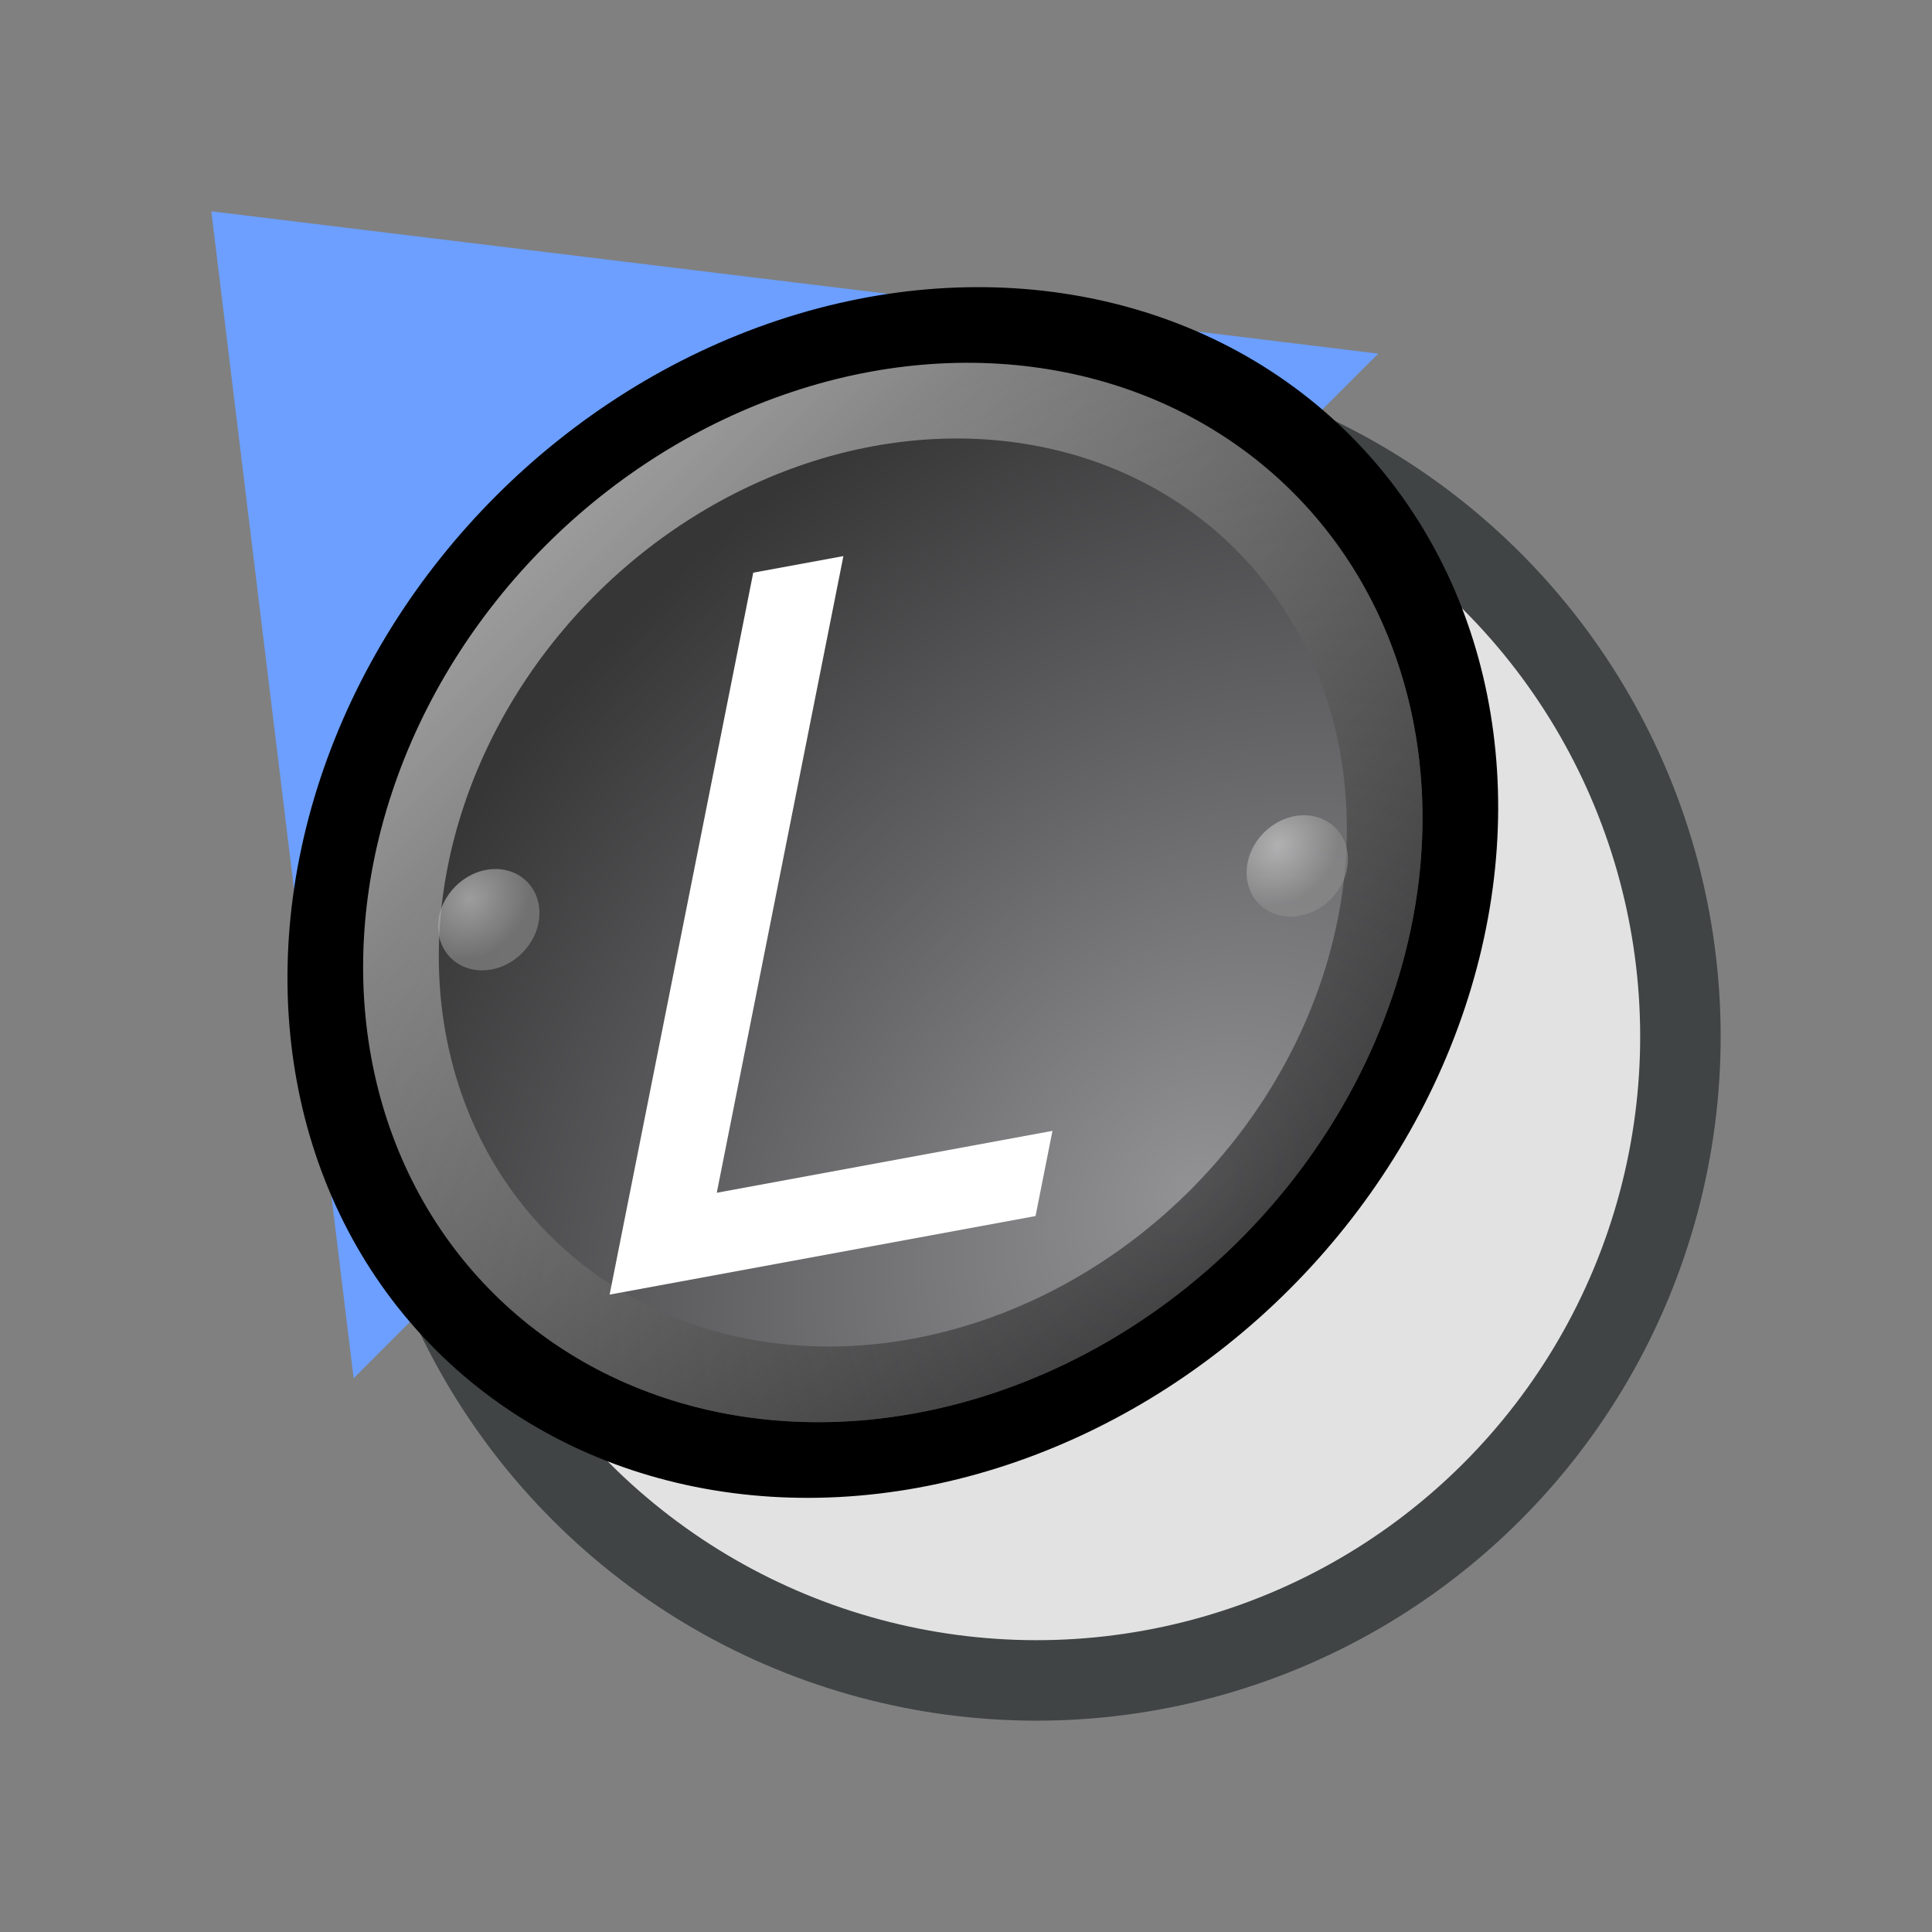
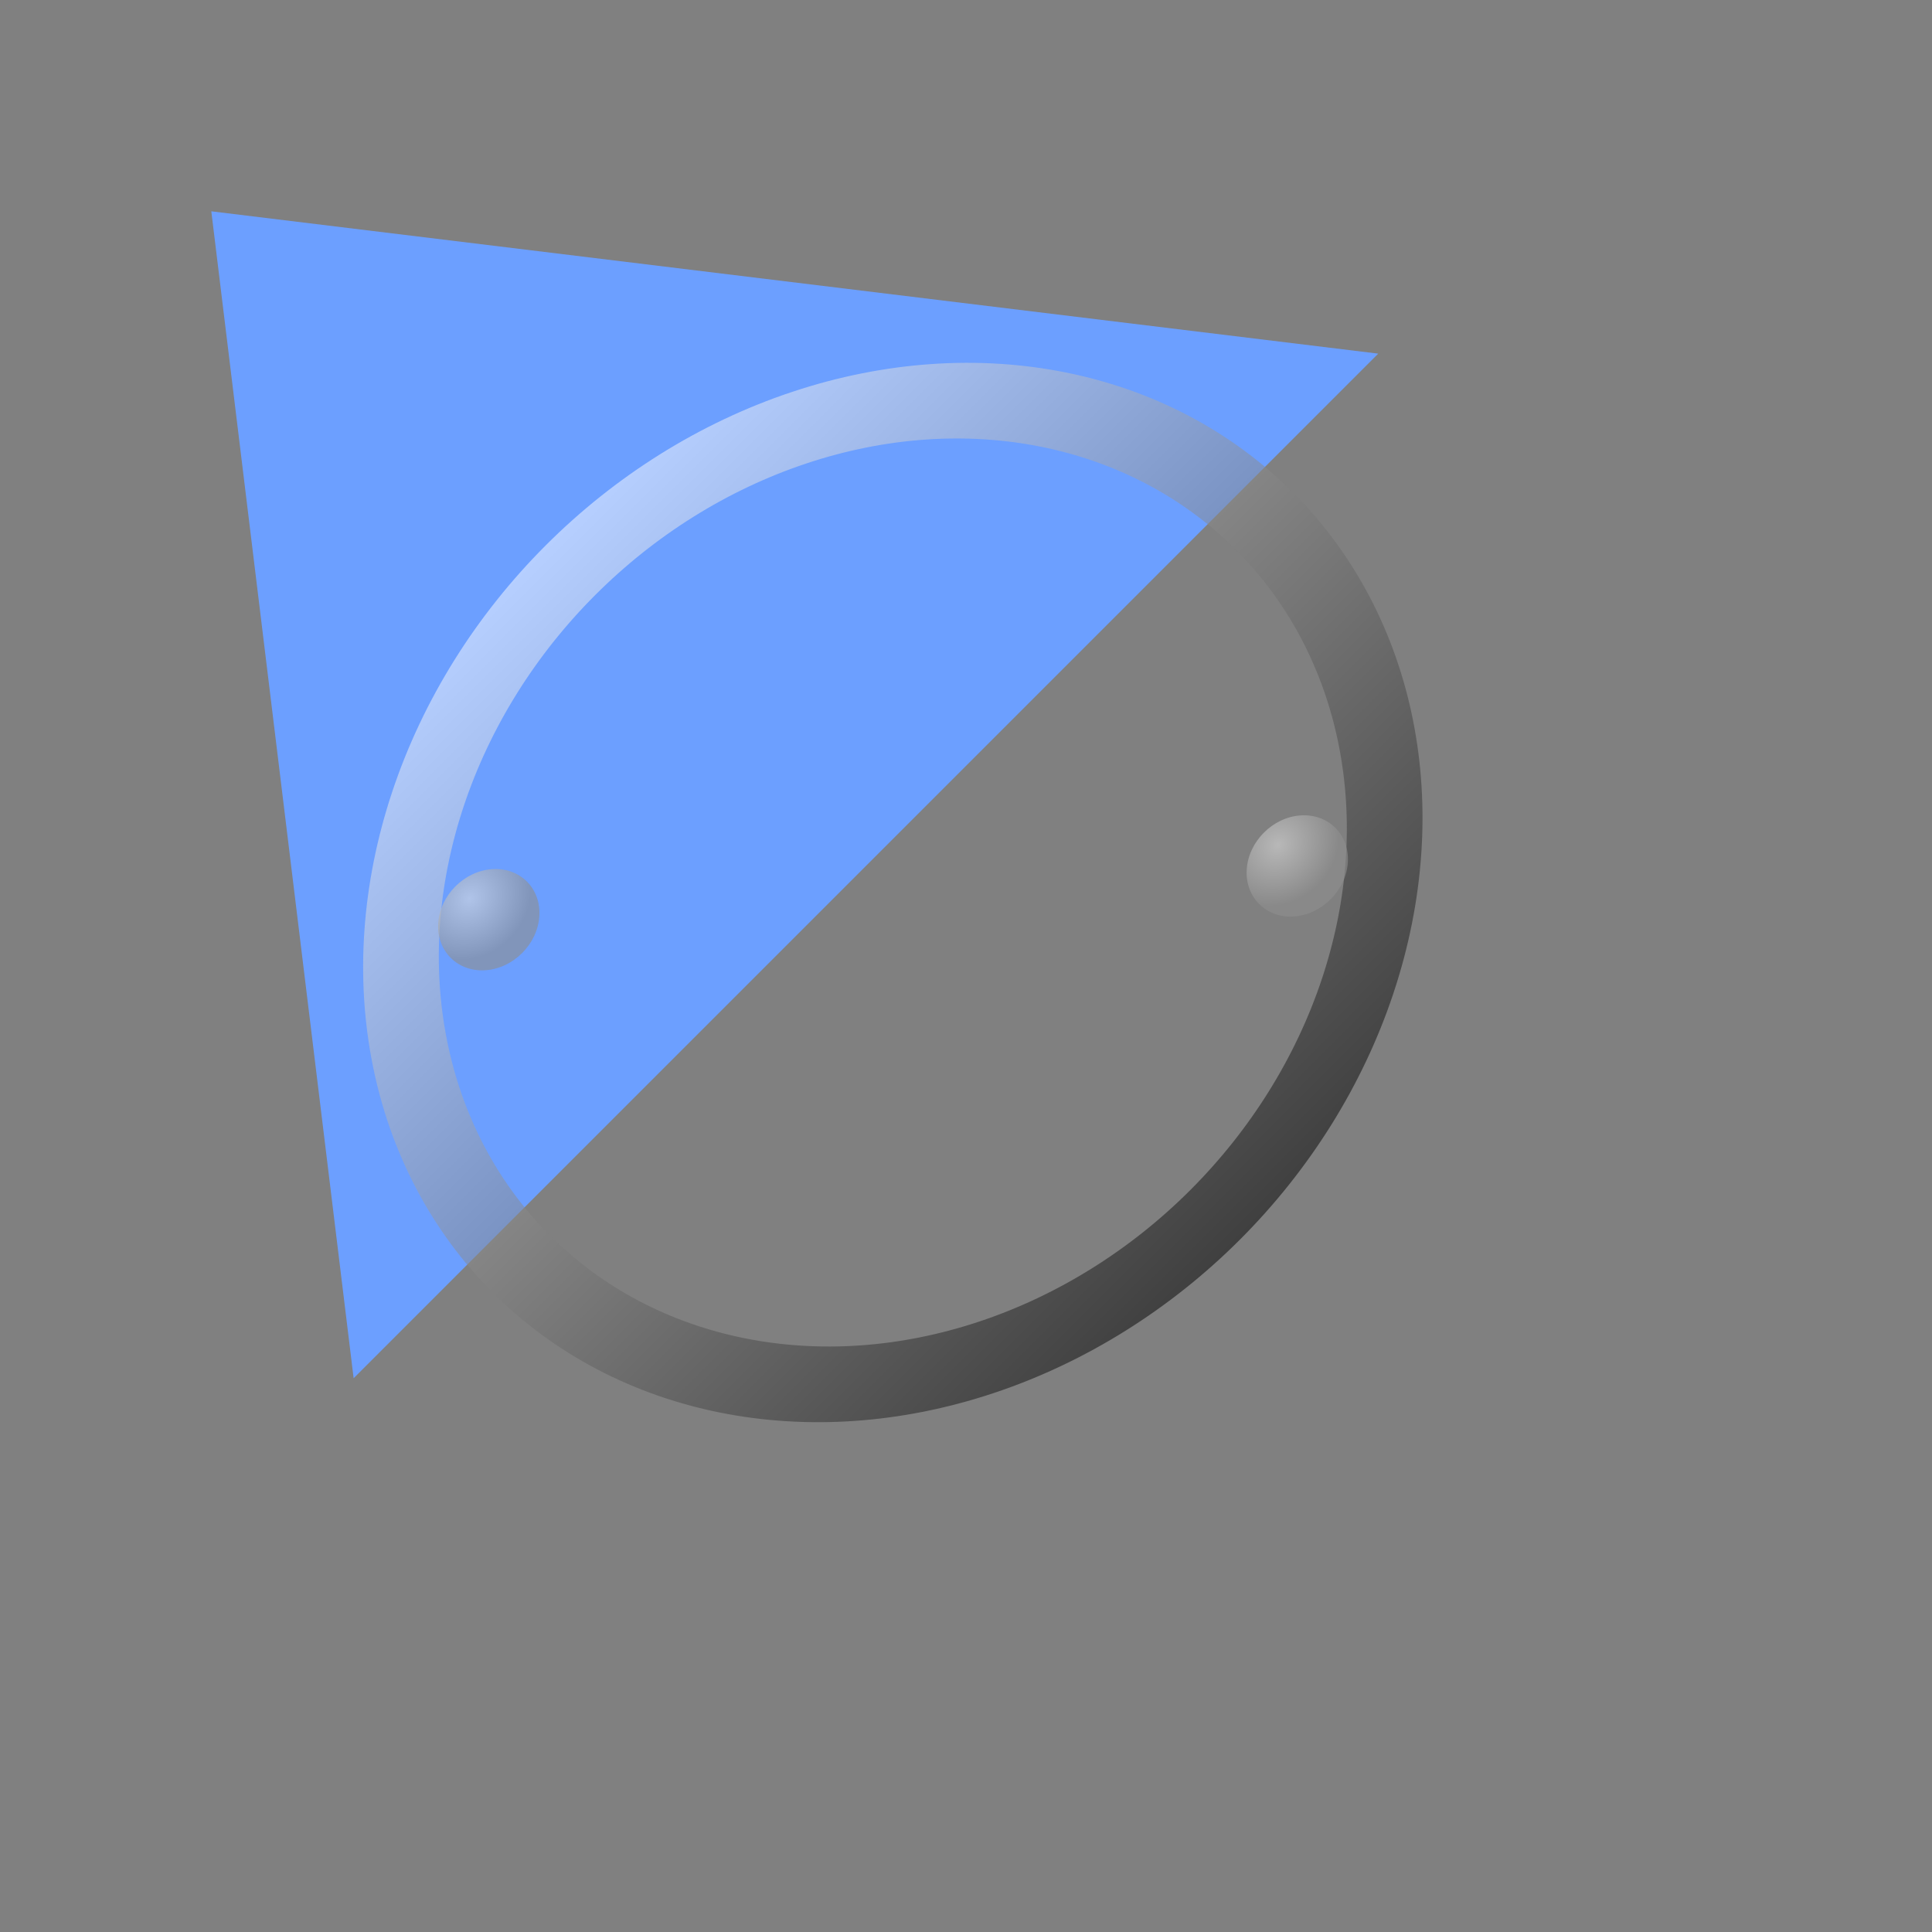
<svg xmlns="http://www.w3.org/2000/svg" xmlns:xlink="http://www.w3.org/1999/xlink" width="24" height="24" viewBox="0 0 24 24" version="1.1" id="svg8">
  <rect x="0" y="0" width="24" height="24" fill="#808080" stroke="none" />
  <defs id="defs2">
    <linearGradient id="linearGradient1000">
      <stop style="stop-color:#000000;stop-opacity:1;" offset="0" id="stop996" />
      <stop style="stop-color:#ffffff;stop-opacity:1;" offset="1" id="stop998" />
    </linearGradient>
    <linearGradient id="linearGradient922">
      <stop style="stop-color:#929295;stop-opacity:1" offset="0" id="stop918" />
      <stop id="stop893" offset="0.5" style="stop-color:#636365;stop-opacity:1" />
      <stop style="stop-color:#363637;stop-opacity:1" offset="1" id="stop920" />
    </linearGradient>
    <linearGradient id="linearGradient1">
      <stop style="stop-color:#dbdbdb;stop-opacity:1;" offset="0" id="stop1" />
      <stop style="stop-color:#8e8e8e;stop-opacity:1;" offset="1" id="stop2" />
    </linearGradient>
    <radialGradient xlink:href="#linearGradient922" id="radialGradient924-9" cx="11.676" cy="7.5" fx="11.676" fy="7.5" r="7" gradientUnits="userSpaceOnUse" gradientTransform="matrix(0,1.634,-1.887,0,26.152,-38.081)" />
    <linearGradient xlink:href="#linearGradient1000" id="linearGradient1002-7" x1="12.029" y1="6" x2="12.029" y2="20" gradientUnits="userSpaceOnUse" gradientTransform="matrix(1.182,0,0,1,-2.182,-26)" />
    <radialGradient xlink:href="#linearGradient1" id="radialGradient16" gradientUnits="userSpaceOnUse" gradientTransform="matrix(0.812,0,0,0.812,7.973,1.53)" cx="11.591" cy="4.269" fx="11.591" fy="4.269" r="1" />
  </defs>
  <g id="layer1">
    <path style="fill:#6c9fff;fill-opacity:1;stroke:none;stroke-width:1px;stroke-linecap:butt;stroke-linejoin:miter;stroke-opacity:1" d="M 2.625,2.625 4.393,17.121 17.121,4.393 Z" id="path926" />
-     <circle style="display:inline;fill:#e2e2e2;fill-opacity:1;stroke:#404445;stroke-width:1;stroke-linecap:round;stroke-linejoin:round;stroke-miterlimit:4;stroke-dasharray:none;stroke-opacity:1" id="path916" cx="2.7188401e-08" cy="18.212" r="8" transform="matrix(-0.707,0.707,0.707,0.707,0,0)" />
    <g id="g1" transform="matrix(-0.71,0.71,0.616,0.616,11.603,-5.441)">
-       <circle style="display:inline;fill:url(#radialGradient924-9);fill-opacity:1;stroke:#000000;stroke-width:1;stroke-linecap:round;stroke-linejoin:round;stroke-miterlimit:4;stroke-dasharray:none;stroke-opacity:1" id="path914" cx="12" cy="-13" r="7.5" transform="scale(1,-1)" />
      <circle cy="-13" cx="12" id="circle994" style="display:inline;fill:none;fill-opacity:1;stroke:url(#linearGradient1002-7);stroke-width:1;stroke-linecap:round;stroke-linejoin:round;stroke-miterlimit:4;stroke-dasharray:none;stroke-opacity:0.502" r="6.5" transform="scale(1,-1)" />
      <ellipse style="display:inline;opacity:0.611;fill:url(#radialGradient16);fill-opacity:1;stroke:none;stroke-width:0.626;stroke-linecap:round;stroke-linejoin:miter;stroke-miterlimit:4;stroke-dasharray:none;stroke-opacity:1" id="ellipse14" cx="17.681" cy="4.723" rx="0.67" ry="0.67" transform="matrix(0.704,0.71,0.704,-0.71,0,0)" />
      <use x="0" y="0" xlink:href="#ellipse14" id="use17" transform="translate(-0.118,7.729)" />
      <use x="0" y="0" xlink:href="#use17" id="use18" transform="translate(-7.425,-0.119)" />
      <use x="0" y="0" xlink:href="#use18" id="use19" transform="translate(-0.118,-7.491)" />
    </g>
-     <path d="M 7.573,16.082 9.357,7.114 10.477,6.908 8.904,14.817 13.074,14.048 12.864,15.106 Z" id="text2" style="fill:#ffffff;stroke-width:0.815" aria-label="L" />
  </g>
</svg>